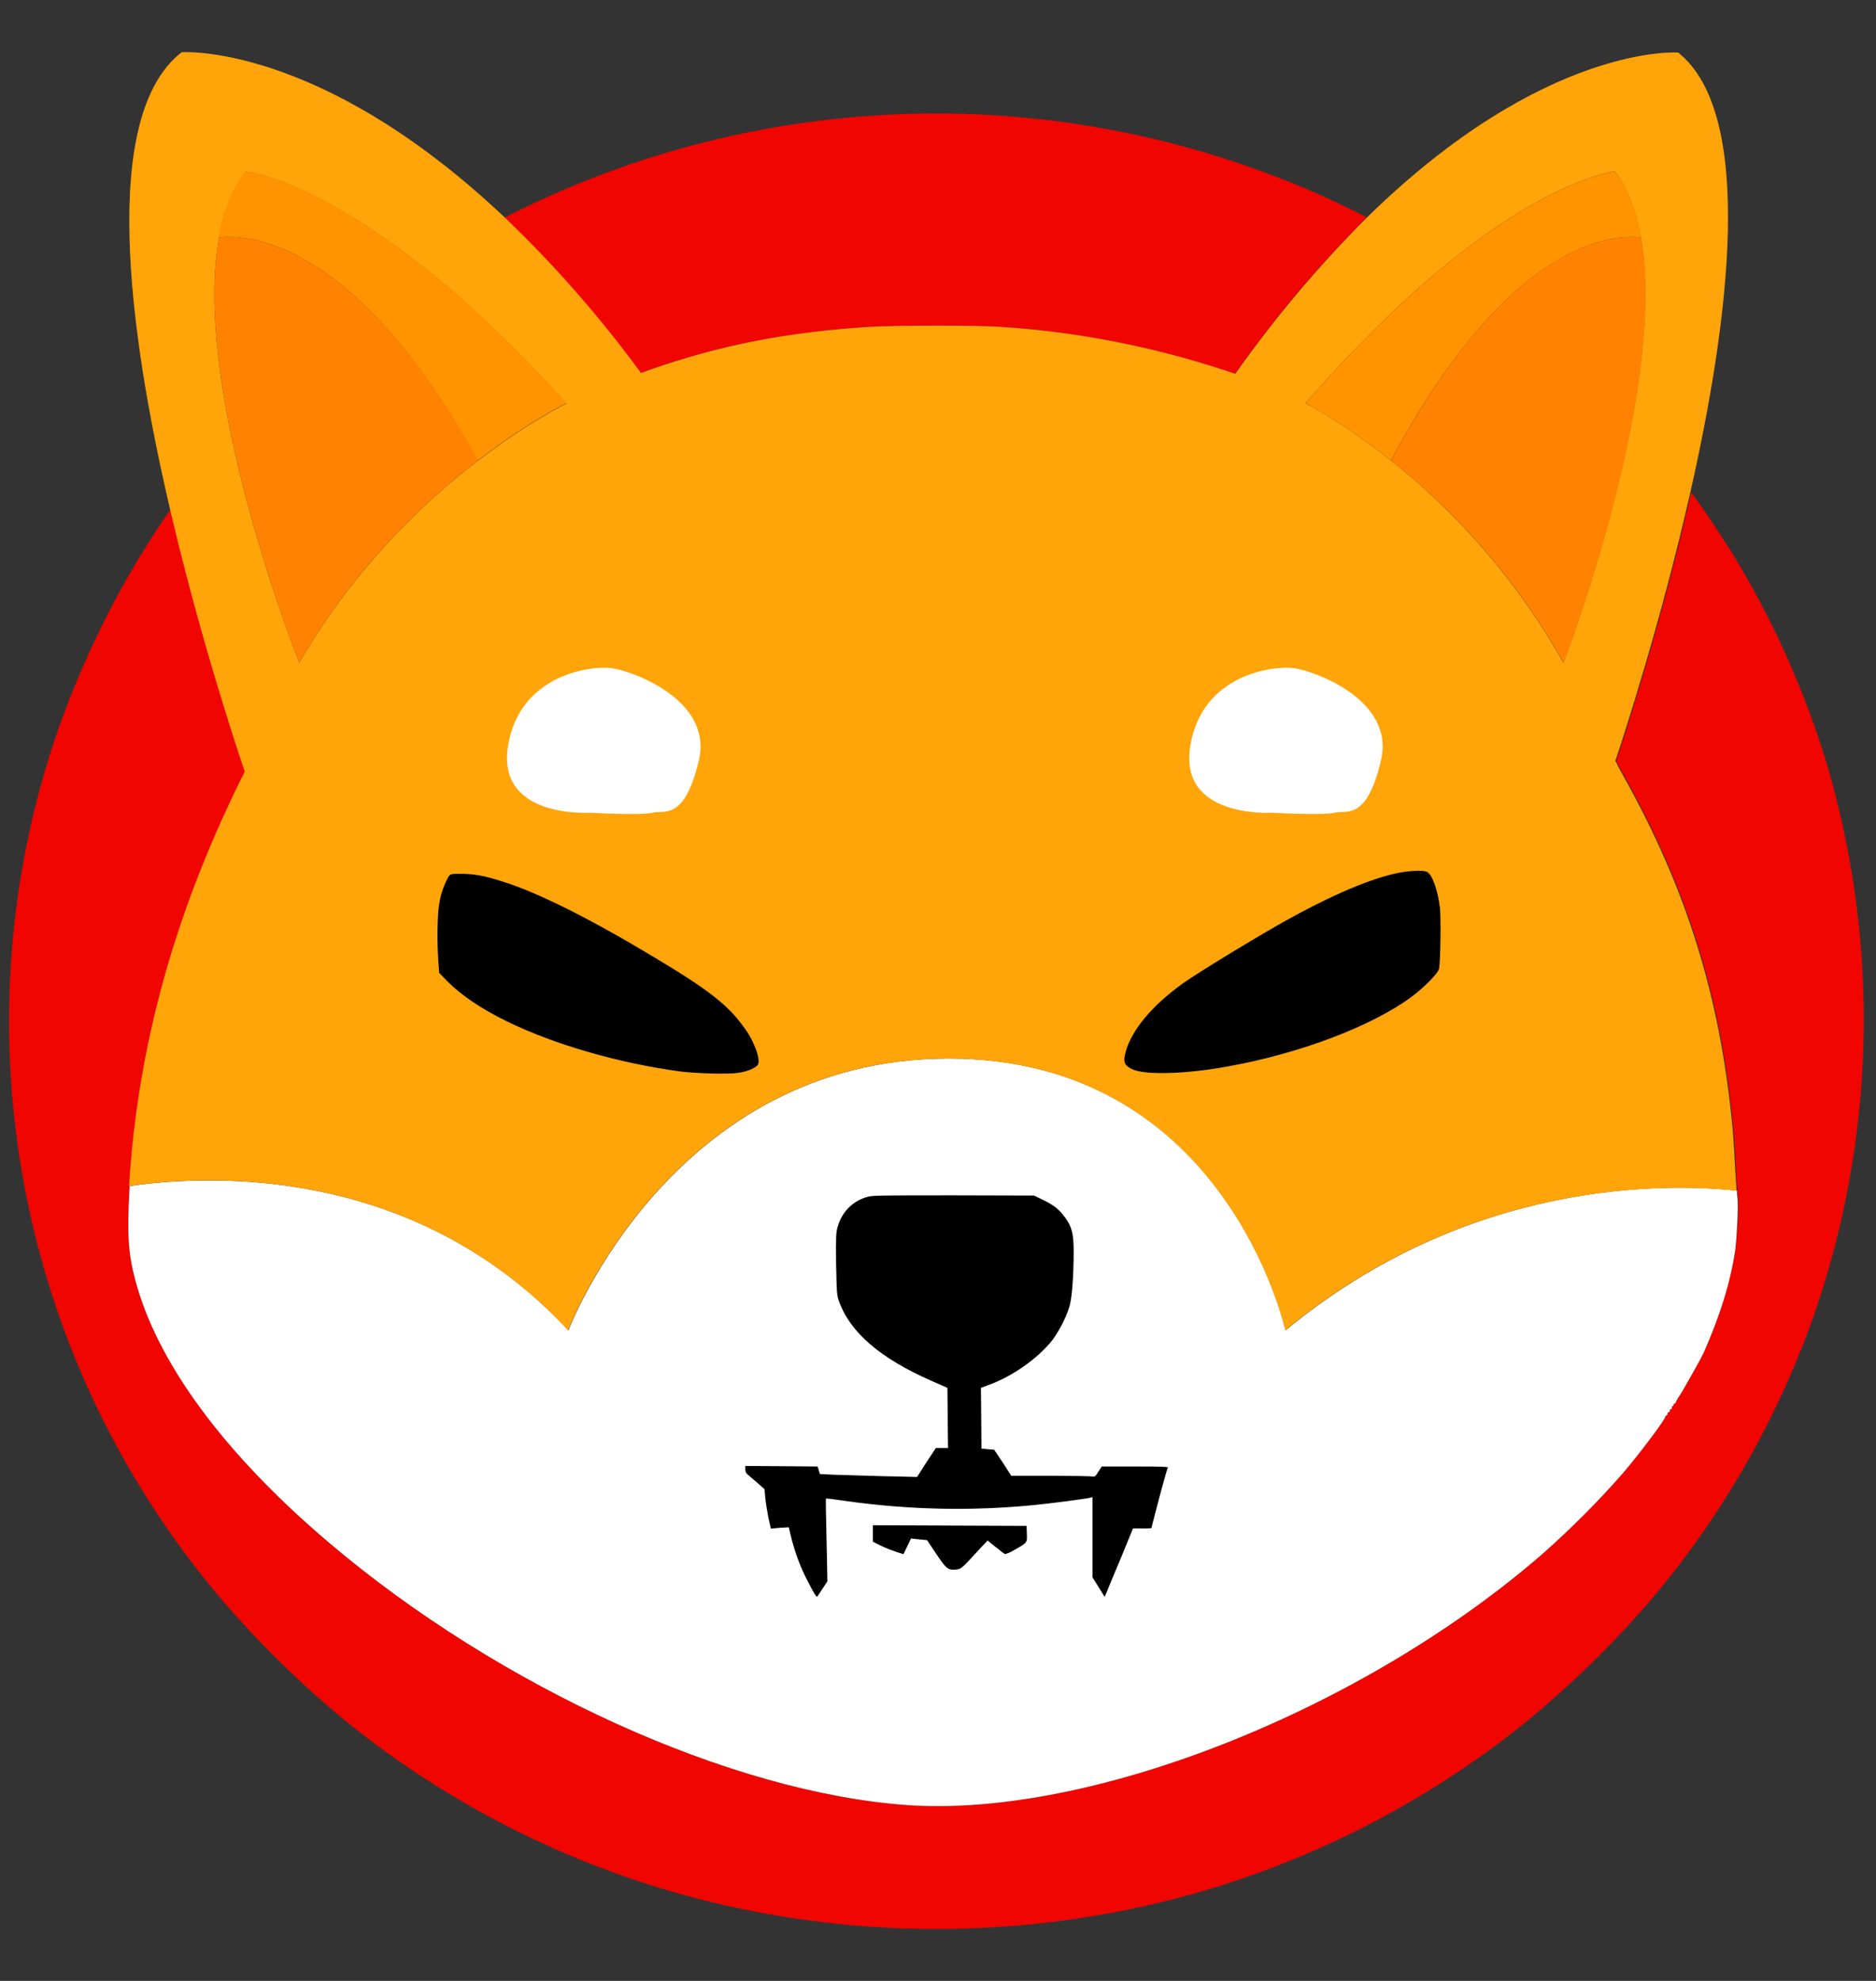
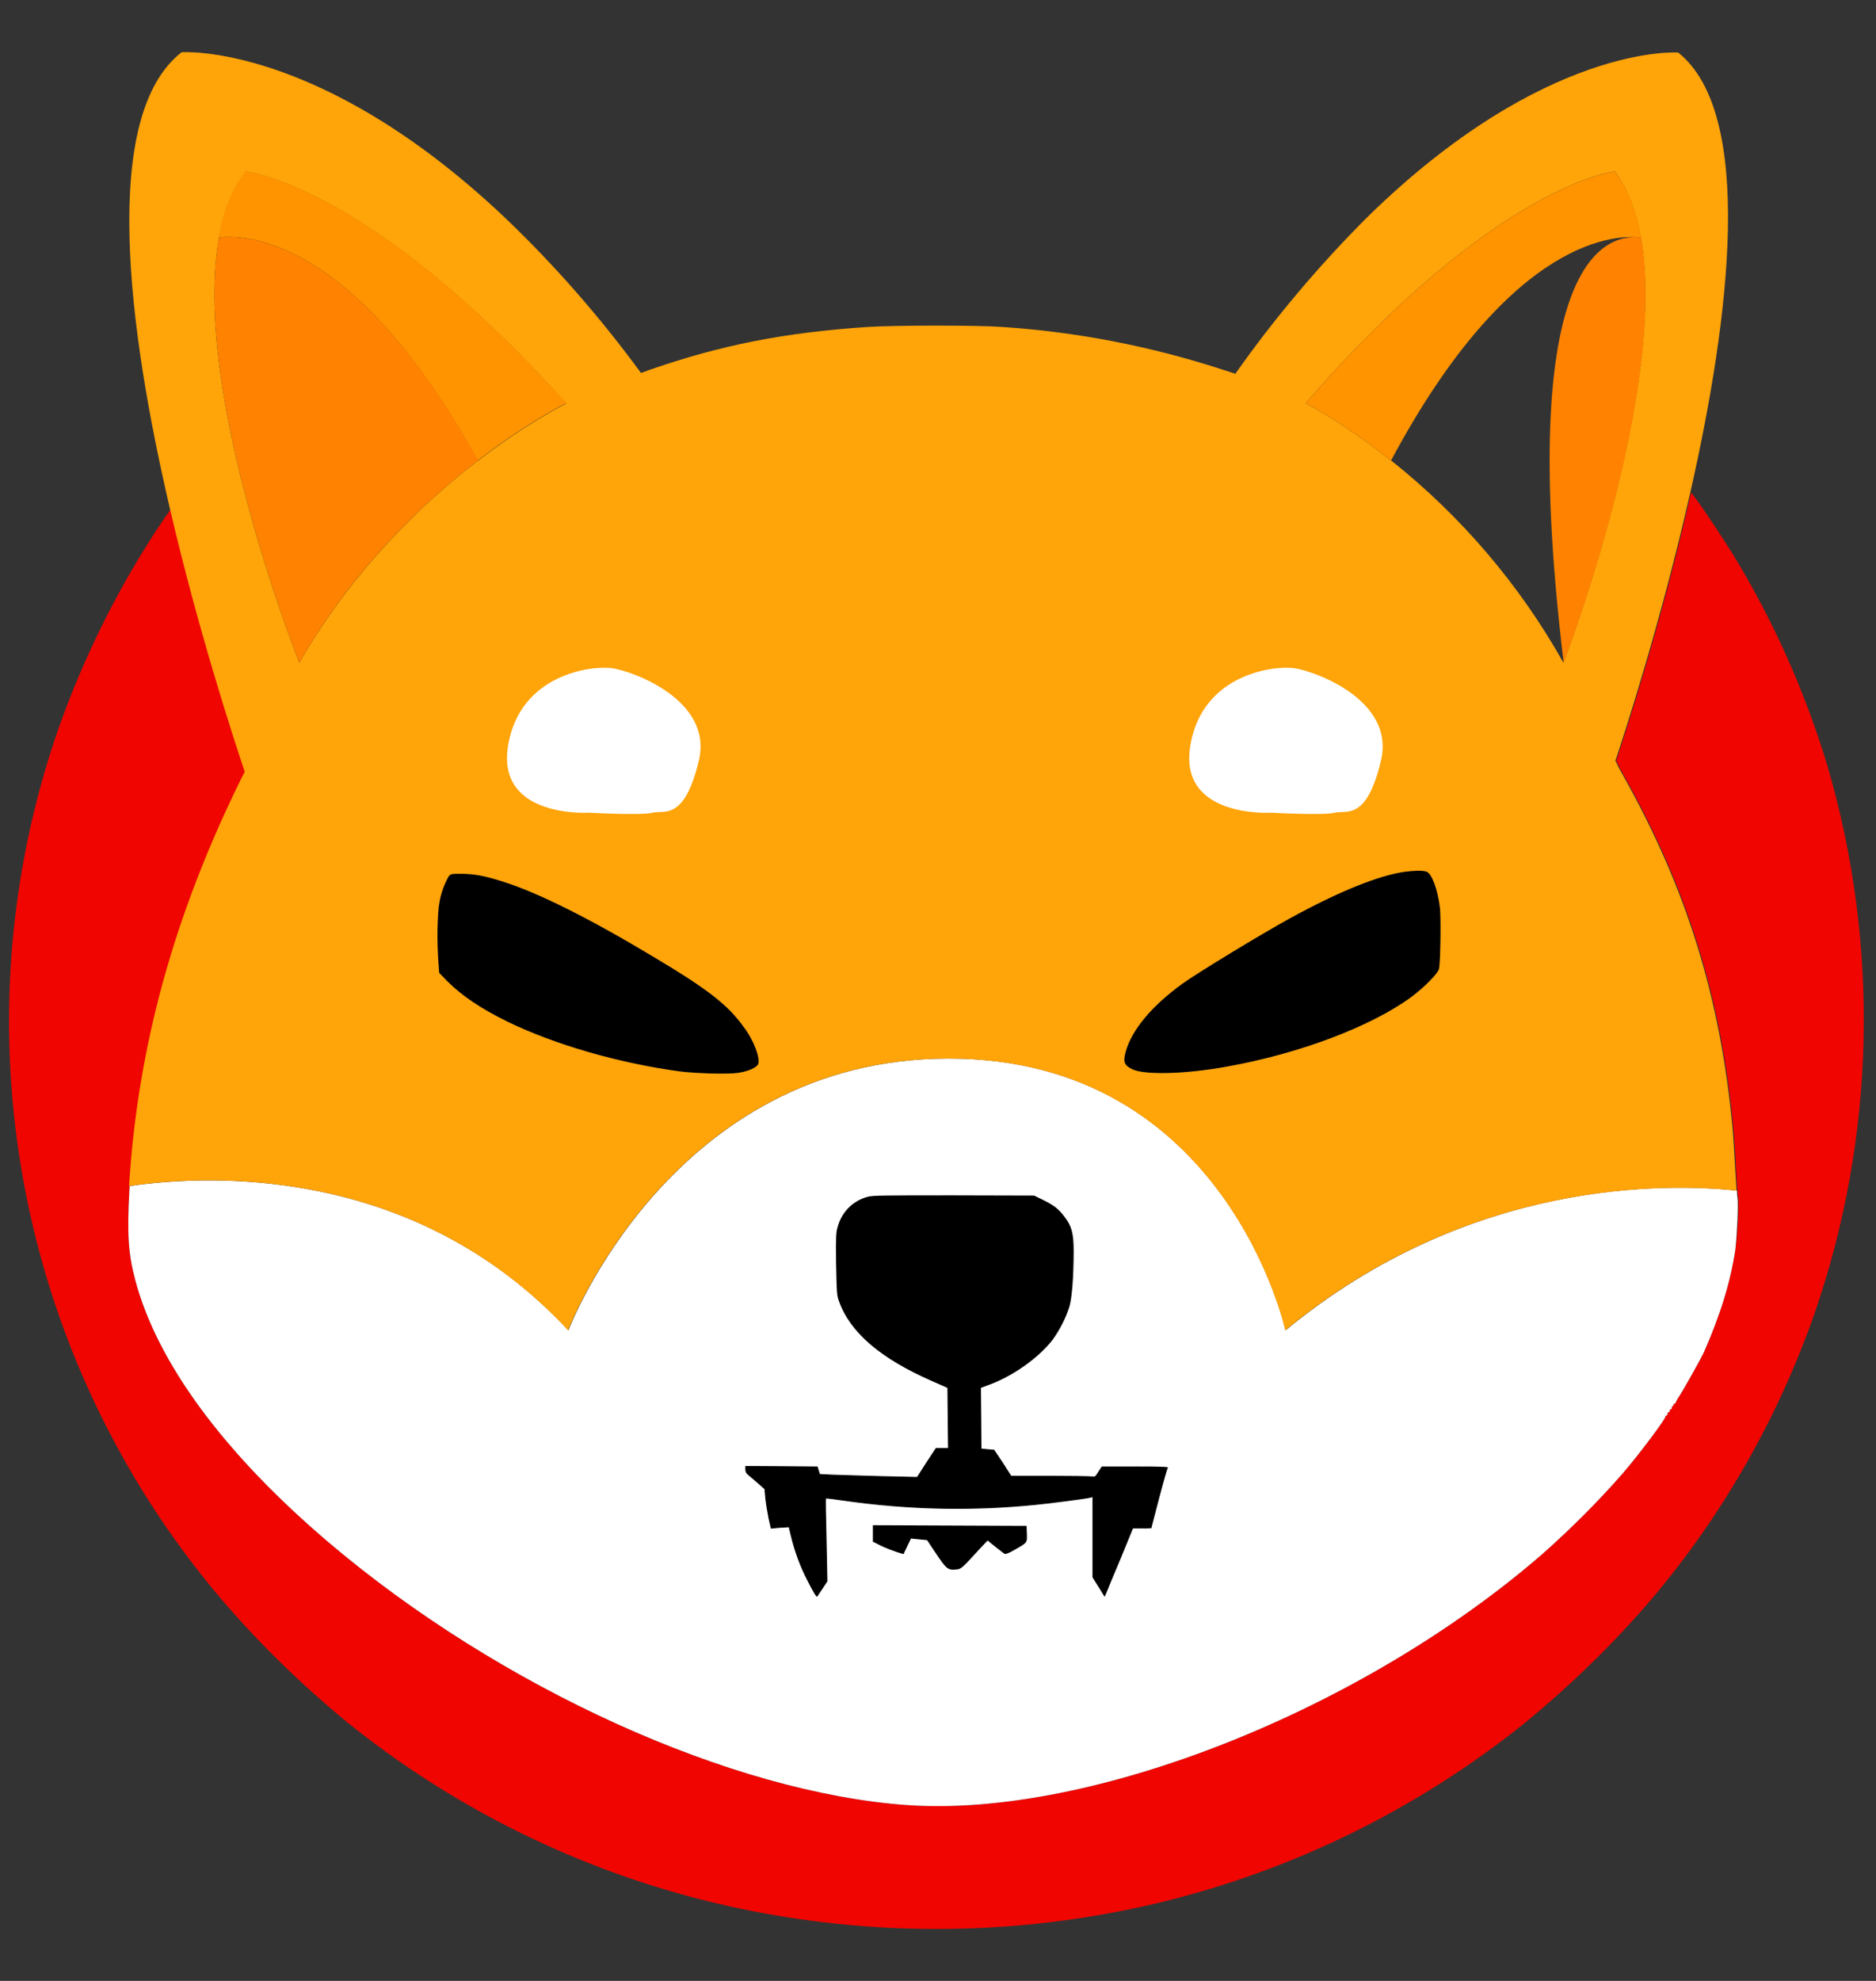
<svg xmlns="http://www.w3.org/2000/svg" width="18" height="19" viewBox="0 0 18 19" fill="none">
  <rect x="0" y="0" width="18" height="19" fill="#333333" stroke="none" />
  <g clip-path="url(#clip0_1246_88)">
-     <path d="M13.114 2.085C12.651 2.548 12.227 3.05 11.85 3.585L11.731 3.546C11.043 3.322 10.33 3.183 9.612 3.136C9.395 3.119 8.588 3.119 8.325 3.136C7.529 3.189 6.919 3.308 6.225 3.549C6.197 3.56 6.172 3.569 6.147 3.577C5.756 3.044 5.321 2.545 4.841 2.087C7.143 0.909 9.836 0.767 12.246 1.696C12.504 1.793 12.757 1.907 13.004 2.029L13.114 2.085Z" fill="#F00500" />
    <path d="M17.408 12.605C17.058 13.6 16.534 14.524 15.855 15.328C15.486 15.761 15.078 16.157 14.64 16.518C13.614 17.345 12.416 17.935 11.137 18.246C9.723 18.587 8.247 18.587 6.833 18.246C5.551 17.935 4.356 17.345 3.33 16.518C2.891 16.157 2.484 15.761 2.115 15.328C0.159 13.018 -0.434 9.845 0.562 6.985C0.75 6.456 0.986 5.945 1.269 5.46C1.399 5.238 1.56 4.989 1.638 4.886C1.904 6.031 2.231 7.038 2.353 7.401C2.345 7.421 2.334 7.443 2.323 7.463C1.677 8.772 1.327 10.034 1.244 11.376C1.244 11.393 1.241 11.412 1.241 11.429C1.219 11.831 1.23 12.022 1.297 12.274C1.505 13.065 2.145 13.936 3.149 14.79C4.794 16.188 7.024 17.198 8.713 17.314C10.474 17.433 13.073 16.404 14.804 14.901C15.075 14.66 15.331 14.405 15.569 14.133C15.741 13.933 15.996 13.589 15.977 13.589C15.971 13.589 15.977 13.584 15.988 13.578C15.996 13.572 16.005 13.564 15.999 13.559C15.996 13.556 16.002 13.548 16.01 13.545C16.018 13.542 16.024 13.537 16.021 13.531C16.018 13.525 16.021 13.52 16.032 13.517C16.041 13.514 16.043 13.506 16.041 13.5C16.038 13.495 16.041 13.489 16.046 13.489C16.052 13.489 16.057 13.481 16.057 13.476C16.057 13.47 16.063 13.462 16.068 13.462C16.074 13.462 16.079 13.456 16.079 13.45C16.088 13.428 16.102 13.406 16.115 13.387C16.157 13.323 16.323 13.026 16.346 12.976C16.504 12.618 16.604 12.3 16.651 11.98C16.673 11.828 16.687 11.548 16.676 11.481C16.673 11.47 16.673 11.451 16.67 11.42C16.665 11.365 16.662 11.282 16.656 11.198C16.651 11.074 16.64 10.899 16.631 10.813C16.512 9.554 16.19 8.525 15.58 7.435C15.555 7.393 15.533 7.352 15.519 7.318C15.514 7.31 15.511 7.302 15.508 7.296C15.594 7.038 15.946 5.959 16.226 4.725L16.232 4.731L16.273 4.786C16.346 4.883 16.537 5.172 16.623 5.31C17.014 5.948 17.319 6.633 17.535 7.349C18.038 9.071 17.996 10.907 17.408 12.605Z" fill="#F00500" />
    <path d="M13.808 9.29C13.8 9.335 13.669 9.468 13.539 9.565C13.156 9.845 12.471 10.106 11.775 10.23C11.378 10.303 10.982 10.314 10.862 10.255C10.785 10.217 10.774 10.186 10.801 10.086C10.86 9.878 11.048 9.651 11.342 9.437C11.492 9.329 12.099 8.96 12.382 8.805C12.848 8.55 13.225 8.397 13.481 8.361C13.561 8.35 13.658 8.347 13.689 8.361C13.739 8.381 13.794 8.528 13.816 8.705C13.827 8.799 13.822 9.215 13.808 9.29Z" fill="black" />
    <path d="M7.274 10.208C7.257 10.242 7.174 10.278 7.079 10.291C6.985 10.305 6.697 10.297 6.533 10.278C5.945 10.2 5.321 10.02 4.866 9.798C4.611 9.673 4.428 9.548 4.292 9.412L4.214 9.332L4.206 9.226C4.192 9.043 4.195 8.755 4.217 8.652C4.231 8.566 4.262 8.483 4.303 8.408C4.325 8.381 4.325 8.381 4.425 8.381C4.547 8.381 4.65 8.4 4.816 8.453C5.157 8.558 5.665 8.813 6.283 9.185C6.794 9.49 6.985 9.64 7.132 9.845C7.232 9.973 7.298 10.153 7.274 10.208Z" fill="black" />
    <path d="M11.201 14.069C11.201 14.077 11.168 14.21 11.126 14.368C11.084 14.527 11.051 14.654 11.051 14.66C11.021 14.662 10.993 14.665 10.962 14.662H10.873L10.752 14.951C10.685 15.109 10.624 15.256 10.616 15.278L10.599 15.317L10.541 15.223L10.482 15.129V14.36L10.46 14.366C10.413 14.377 10.078 14.421 9.931 14.435C9.323 14.496 8.713 14.482 8.108 14.396C8.011 14.382 7.928 14.371 7.925 14.374C7.923 14.377 7.925 14.554 7.931 14.773L7.939 15.167L7.892 15.239C7.867 15.278 7.842 15.312 7.842 15.314C7.834 15.323 7.806 15.278 7.742 15.151C7.673 15.018 7.623 14.876 7.587 14.729L7.568 14.649L7.482 14.654L7.396 14.662L7.373 14.56C7.362 14.504 7.348 14.418 7.343 14.371L7.335 14.283L7.262 14.219C7.221 14.183 7.179 14.147 7.171 14.141C7.157 14.13 7.151 14.111 7.151 14.094V14.061L7.498 14.063L7.845 14.066L7.856 14.102L7.867 14.138L7.986 14.144C8.053 14.147 8.264 14.152 8.452 14.158L8.799 14.166L8.888 14.027L8.979 13.889H9.096L9.093 13.6L9.09 13.312L8.938 13.245C8.447 13.029 8.158 12.782 8.05 12.482C8.028 12.421 8.028 12.399 8.022 12.122C8.02 11.847 8.02 11.822 8.039 11.761C8.078 11.623 8.186 11.515 8.325 11.479C8.372 11.465 8.497 11.465 9.151 11.465L9.922 11.467L10.008 11.509C10.111 11.559 10.158 11.595 10.216 11.673C10.283 11.761 10.302 11.831 10.302 12C10.302 12.241 10.286 12.449 10.261 12.533C10.225 12.646 10.169 12.754 10.1 12.851C9.961 13.029 9.709 13.206 9.478 13.287L9.412 13.312L9.415 13.603L9.417 13.894L9.478 13.9L9.539 13.905L9.623 14.03L9.703 14.155H10.075C10.28 14.155 10.46 14.158 10.477 14.161C10.505 14.166 10.51 14.163 10.538 14.116L10.571 14.066H10.89C11.129 14.055 11.201 14.061 11.201 14.069Z" fill="black" />
    <path d="M9.736 14.865C9.684 14.896 9.648 14.909 9.639 14.904C9.631 14.901 9.592 14.868 9.551 14.837L9.476 14.776L9.398 14.859C9.229 15.043 9.223 15.051 9.173 15.054C9.096 15.062 9.079 15.048 8.985 14.907C8.935 14.835 8.896 14.774 8.896 14.774C8.896 14.774 8.86 14.768 8.818 14.765L8.741 14.757L8.705 14.832L8.669 14.907L8.605 14.887C8.555 14.87 8.505 14.851 8.458 14.829L8.375 14.787V14.629L9.112 14.632L9.85 14.635L9.853 14.71C9.856 14.798 9.858 14.796 9.736 14.865Z" fill="black" />
    <path d="M16.67 11.481C16.667 11.47 16.667 11.451 16.665 11.42C15.999 11.348 14.099 11.304 12.335 12.76C12.335 12.76 11.767 10.153 9.104 10.153C6.441 10.153 5.454 12.76 5.454 12.76C3.962 11.154 1.965 11.271 1.244 11.376C1.244 11.393 1.241 11.412 1.241 11.429C1.219 11.831 1.23 12.022 1.297 12.274C1.505 13.065 2.145 13.936 3.149 14.79C4.794 16.188 7.024 17.198 8.713 17.314C10.474 17.433 13.073 16.404 14.804 14.901C15.075 14.66 15.331 14.405 15.569 14.133C15.741 13.933 15.996 13.589 15.977 13.589C15.971 13.589 15.977 13.584 15.988 13.578C15.996 13.572 16.005 13.564 15.999 13.559C15.996 13.556 16.002 13.548 16.01 13.545C16.018 13.542 16.024 13.537 16.021 13.531C16.018 13.525 16.021 13.52 16.032 13.517C16.041 13.514 16.043 13.506 16.041 13.5C16.038 13.495 16.041 13.489 16.046 13.489C16.052 13.489 16.057 13.481 16.057 13.476C16.057 13.47 16.063 13.462 16.068 13.462C16.074 13.462 16.079 13.456 16.079 13.45C16.088 13.428 16.102 13.406 16.115 13.387C16.157 13.323 16.323 13.026 16.346 12.976C16.504 12.618 16.604 12.3 16.651 11.98C16.667 11.828 16.681 11.548 16.67 11.481ZM9.736 14.865C9.684 14.896 9.648 14.909 9.639 14.904C9.631 14.901 9.592 14.868 9.551 14.837L9.476 14.776L9.398 14.859C9.229 15.043 9.223 15.051 9.173 15.054C9.096 15.062 9.079 15.048 8.985 14.907C8.935 14.835 8.896 14.773 8.896 14.773C8.896 14.773 8.86 14.768 8.818 14.765L8.741 14.757L8.705 14.832L8.669 14.907L8.605 14.887C8.555 14.87 8.505 14.851 8.458 14.829L8.375 14.787V14.629L9.112 14.632L9.85 14.635L9.853 14.71C9.856 14.798 9.858 14.796 9.736 14.865ZM11.123 14.366C11.082 14.524 11.048 14.651 11.048 14.657C11.018 14.66 10.99 14.662 10.96 14.66H10.871L10.752 14.951C10.685 15.109 10.624 15.256 10.616 15.278L10.599 15.317L10.541 15.223L10.482 15.129V14.36L10.46 14.366C10.413 14.377 10.078 14.421 9.931 14.435C9.323 14.496 8.713 14.482 8.108 14.396C8.011 14.382 7.928 14.371 7.925 14.374C7.923 14.377 7.925 14.554 7.931 14.773L7.939 15.167L7.892 15.239C7.867 15.278 7.842 15.312 7.842 15.314C7.834 15.323 7.806 15.278 7.742 15.151C7.673 15.018 7.623 14.876 7.587 14.729L7.568 14.649L7.482 14.654L7.396 14.662L7.373 14.56C7.362 14.504 7.348 14.418 7.343 14.371L7.335 14.283L7.262 14.219C7.221 14.183 7.179 14.147 7.171 14.141C7.157 14.13 7.151 14.111 7.151 14.094V14.061L7.498 14.063L7.845 14.066L7.856 14.102L7.867 14.138L7.986 14.144C8.053 14.147 8.264 14.152 8.452 14.158L8.799 14.166L8.888 14.027L8.979 13.889H9.096L9.093 13.6L9.09 13.312L8.938 13.245C8.447 13.029 8.158 12.782 8.05 12.482C8.028 12.421 8.028 12.399 8.022 12.122C8.02 11.847 8.02 11.822 8.039 11.761C8.078 11.623 8.186 11.515 8.325 11.479C8.372 11.465 8.497 11.465 9.151 11.465L9.922 11.467L10.008 11.509C10.111 11.559 10.158 11.595 10.216 11.673C10.283 11.761 10.302 11.831 10.302 12C10.302 12.241 10.286 12.449 10.261 12.533C10.225 12.646 10.169 12.754 10.1 12.851C9.961 13.029 9.709 13.206 9.478 13.287L9.412 13.312L9.415 13.603L9.417 13.894L9.478 13.9L9.539 13.905L9.623 14.03L9.703 14.155H10.075C10.28 14.155 10.46 14.158 10.477 14.161C10.505 14.166 10.51 14.163 10.538 14.116L10.571 14.066H10.89C11.137 14.066 11.209 14.069 11.209 14.077C11.201 14.075 11.165 14.21 11.123 14.366Z" fill="white" />
    <path d="M16.648 11.198C16.642 11.074 16.631 10.899 16.623 10.813C16.504 9.554 16.182 8.525 15.572 7.435C15.547 7.393 15.525 7.352 15.511 7.318C15.505 7.31 15.502 7.302 15.5 7.296C15.586 7.038 15.938 5.959 16.218 4.725C16.598 3.05 16.839 1.092 16.102 0.504C16.102 0.504 14.826 0.41 13.117 2.085C12.654 2.548 12.23 3.05 11.853 3.585L11.733 3.546C11.046 3.322 10.333 3.183 9.614 3.136C9.398 3.119 8.591 3.119 8.327 3.136C7.531 3.189 6.921 3.308 6.228 3.549C6.2 3.56 6.175 3.569 6.15 3.577C5.759 3.044 5.324 2.545 4.844 2.087C3.066 0.404 1.743 0.501 1.743 0.501C0.961 1.108 1.227 3.155 1.632 4.886C1.899 6.031 2.226 7.038 2.348 7.402C2.339 7.421 2.328 7.443 2.317 7.463C1.671 8.772 1.322 10.034 1.238 11.376C1.962 11.271 3.956 11.151 5.451 12.76C5.451 12.76 6.439 10.153 9.101 10.153C11.764 10.153 12.332 12.76 12.332 12.76C14.096 11.304 15.996 11.351 16.662 11.42C16.659 11.365 16.654 11.282 16.648 11.198ZM2.872 6.356C2.872 6.356 1.835 3.763 2.101 2.282C2.145 2.032 2.229 1.813 2.359 1.646C2.359 1.646 3.535 1.763 5.432 3.871C5.432 3.871 5.071 4.046 4.589 4.417C4.589 4.417 4.586 4.42 4.583 4.42C4.059 4.822 3.388 5.46 2.872 6.356ZM7.274 10.208C7.257 10.242 7.174 10.278 7.079 10.291C6.985 10.305 6.697 10.297 6.533 10.278C5.945 10.2 5.321 10.02 4.866 9.798C4.611 9.673 4.428 9.548 4.292 9.412L4.214 9.332L4.206 9.226C4.192 9.043 4.195 8.755 4.217 8.652C4.231 8.566 4.262 8.483 4.303 8.408C4.325 8.381 4.325 8.381 4.425 8.381C4.547 8.381 4.65 8.4 4.816 8.453C5.157 8.558 5.665 8.813 6.283 9.185C6.794 9.49 6.985 9.64 7.132 9.845C7.232 9.973 7.298 10.153 7.274 10.208ZM13.808 9.29C13.8 9.335 13.669 9.468 13.539 9.565C13.156 9.845 12.471 10.106 11.775 10.23C11.378 10.303 10.982 10.314 10.862 10.255C10.785 10.217 10.774 10.186 10.801 10.086C10.86 9.878 11.048 9.651 11.342 9.437C11.492 9.329 12.099 8.96 12.382 8.805C12.848 8.55 13.226 8.397 13.481 8.361C13.561 8.35 13.658 8.347 13.689 8.361C13.739 8.381 13.794 8.528 13.816 8.705C13.827 8.799 13.822 9.215 13.808 9.29ZM13.348 4.417L13.342 4.414C12.876 4.043 12.527 3.868 12.527 3.868C14.36 1.76 15.494 1.644 15.494 1.644C15.619 1.813 15.699 2.029 15.744 2.279C16.002 3.76 15.001 6.356 15.001 6.356C14.582 5.61 14.019 4.95 13.348 4.417Z" fill="#FFA409" />
    <path d="M15.746 2.279C15.53 2.251 14.507 2.246 13.347 4.417L13.342 4.414C12.876 4.043 12.527 3.868 12.527 3.868C14.36 1.76 15.494 1.644 15.494 1.644C15.622 1.813 15.702 2.029 15.746 2.279Z" fill="#FF9300" />
-     <path d="M15.003 6.356C14.582 5.607 14.021 4.95 13.348 4.417C14.507 2.246 15.527 2.251 15.746 2.279C16.005 3.763 15.003 6.356 15.003 6.356Z" fill="#FF8300" />
+     <path d="M15.003 6.356C14.507 2.246 15.527 2.251 15.746 2.279C16.005 3.763 15.003 6.356 15.003 6.356Z" fill="#FF8300" />
    <path d="M15.788 2.287C15.774 2.284 15.76 2.282 15.746 2.279L15.788 2.287Z" fill="#FF8300" />
    <path d="M5.432 3.868C5.432 3.868 5.071 4.043 4.589 4.414C4.589 4.414 4.586 4.417 4.583 4.417C3.382 2.243 2.326 2.251 2.098 2.279C2.143 2.029 2.226 1.81 2.356 1.644C2.359 1.644 3.535 1.76 5.432 3.868Z" fill="#FF9300" />
    <path d="M4.586 4.417C4.059 4.822 3.388 5.457 2.872 6.356C2.872 6.356 1.835 3.763 2.101 2.279C2.326 2.251 3.385 2.246 4.586 4.417Z" fill="#FF8300" />
    <path d="M2.101 2.279C2.087 2.282 2.07 2.284 2.057 2.287L2.101 2.279Z" fill="#FF8300" />
    <path d="M12.197 7.795C12.197 7.795 11.309 7.851 11.42 7.157C11.531 6.464 12.224 6.381 12.418 6.409C12.613 6.436 13.389 6.714 13.25 7.296C13.112 7.879 12.918 7.768 12.807 7.795C12.696 7.823 12.197 7.795 12.197 7.795Z" fill="white" />
    <path d="M5.651 7.795C5.651 7.795 4.764 7.851 4.874 7.157C4.985 6.464 5.679 6.381 5.873 6.409C6.067 6.436 6.844 6.714 6.705 7.296C6.566 7.879 6.372 7.768 6.261 7.795C6.15 7.823 5.651 7.795 5.651 7.795Z" fill="white" />
  </g>
  <defs>
    <clipPath id="clip0_1246_88">
      <rect width="18" height="18" fill="white" transform="translate(0 0.5)" />
    </clipPath>
  </defs>
</svg>